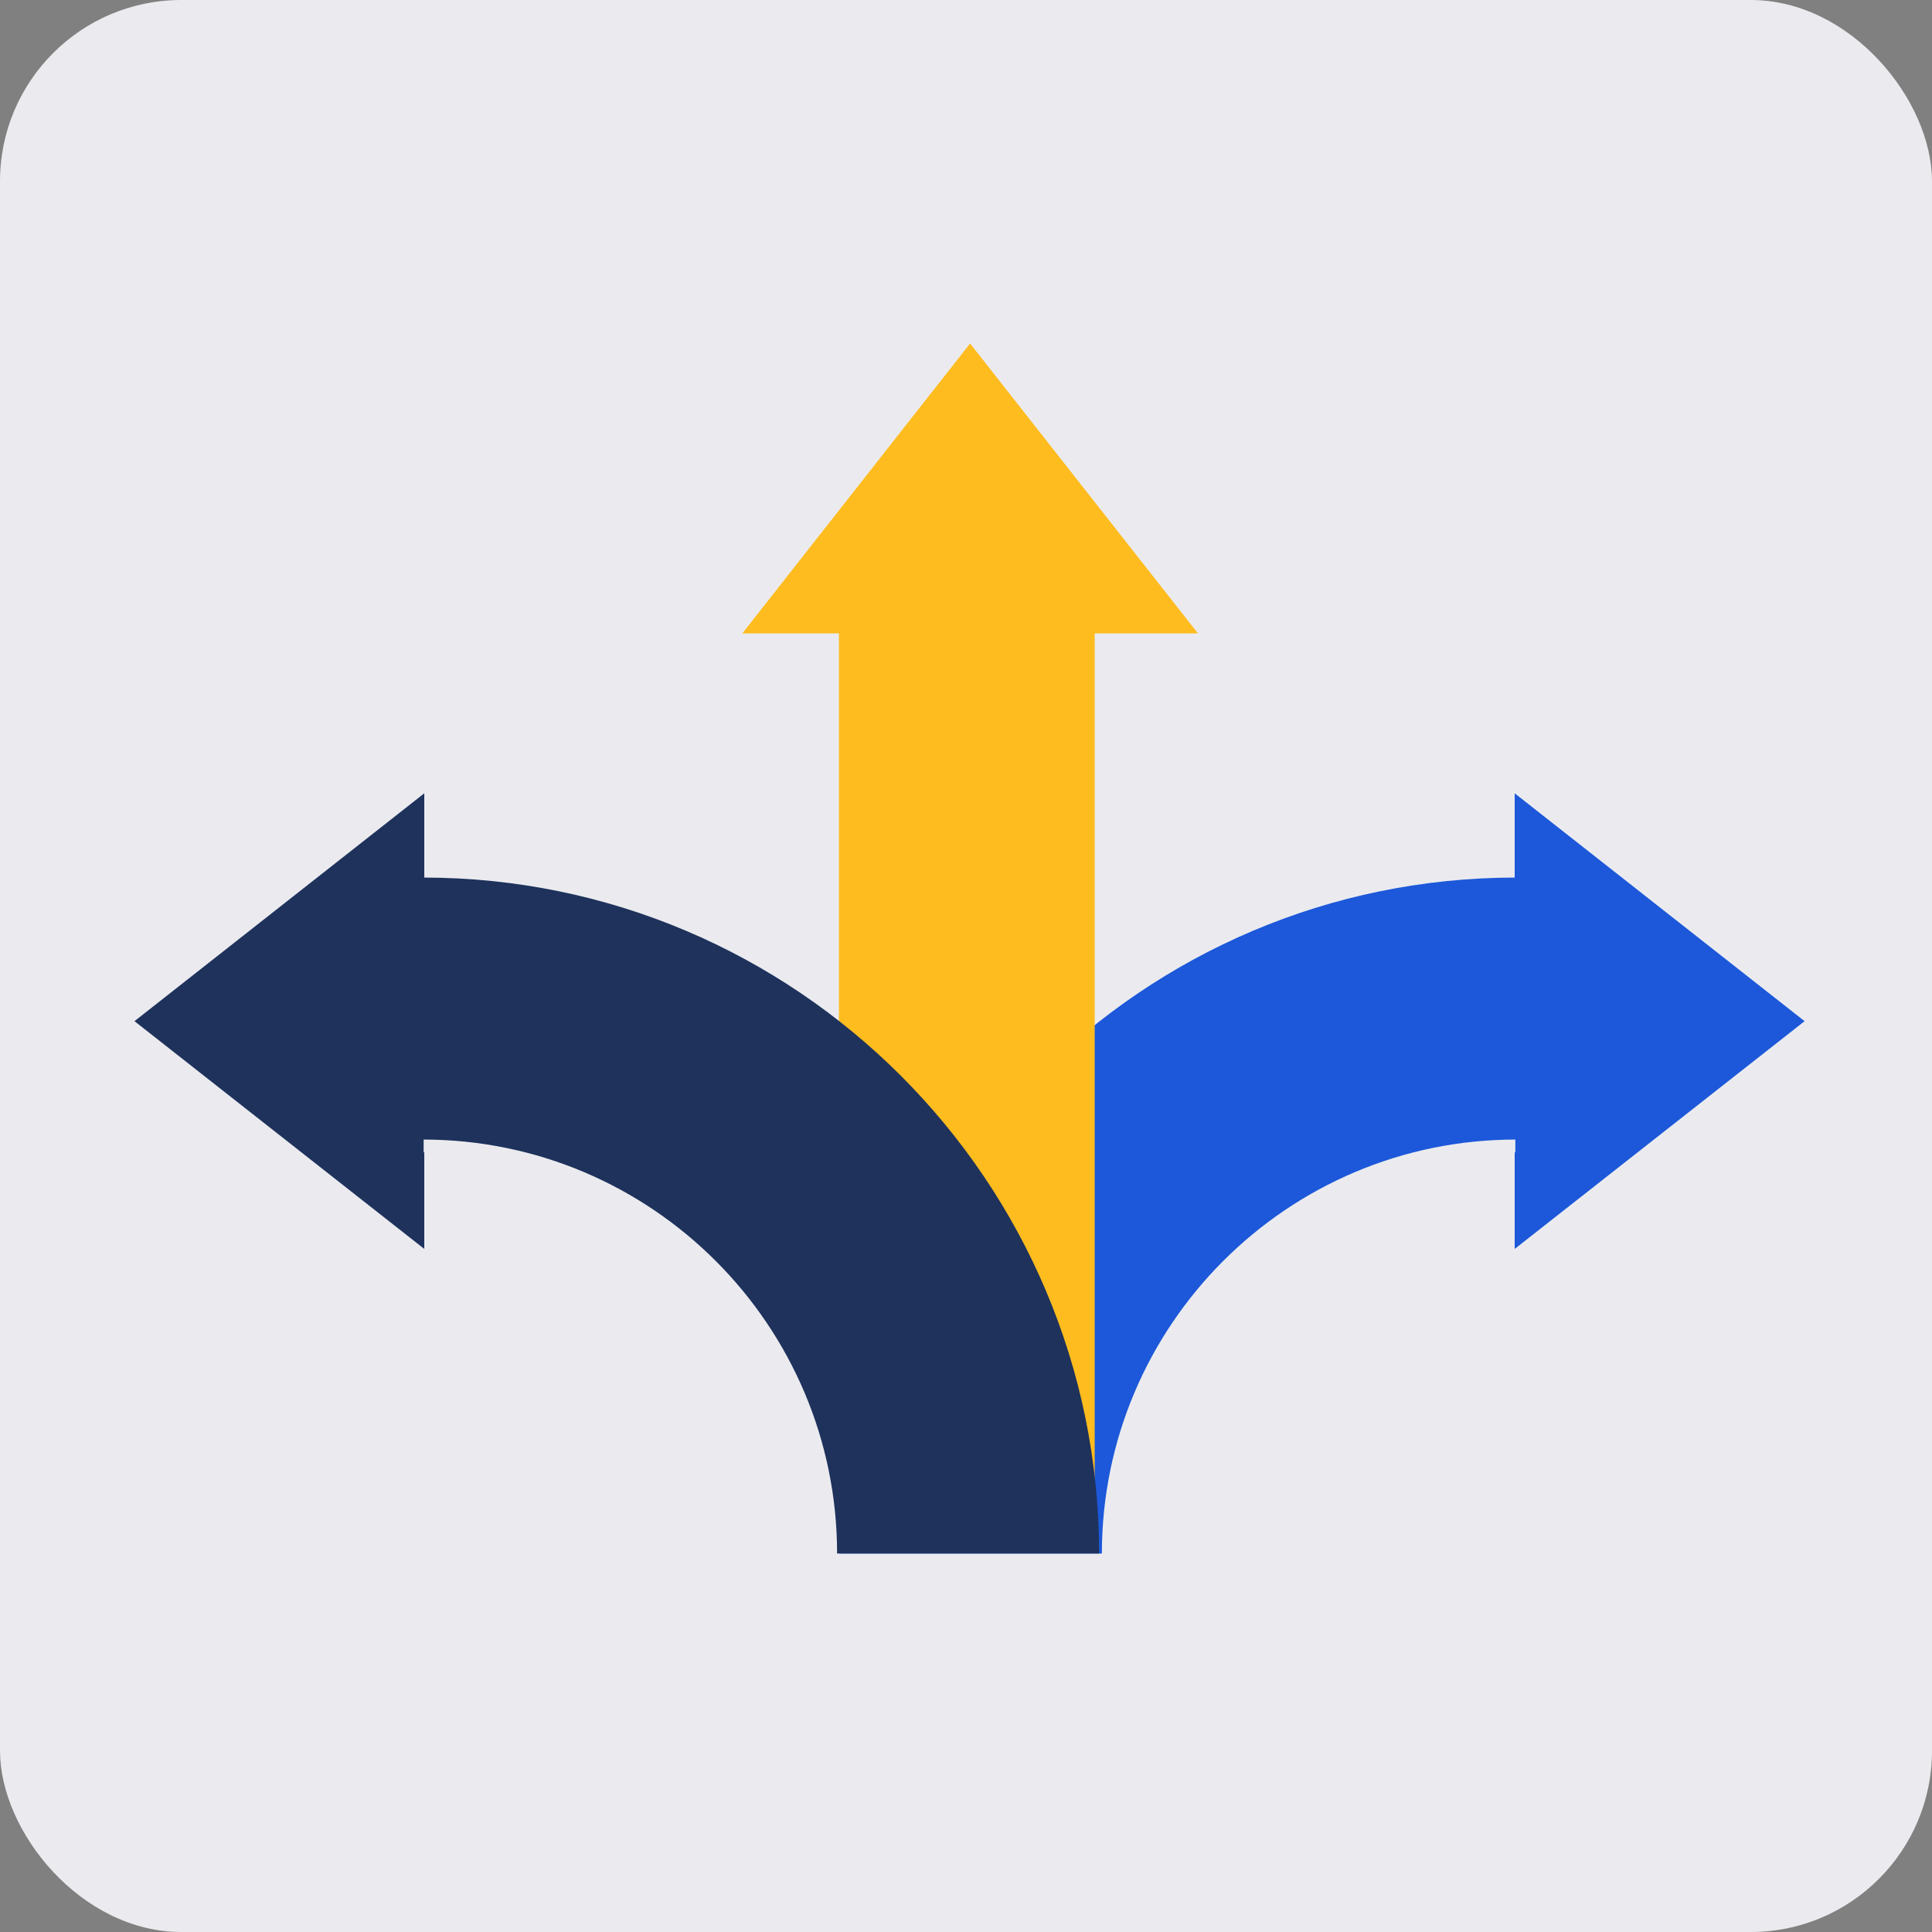
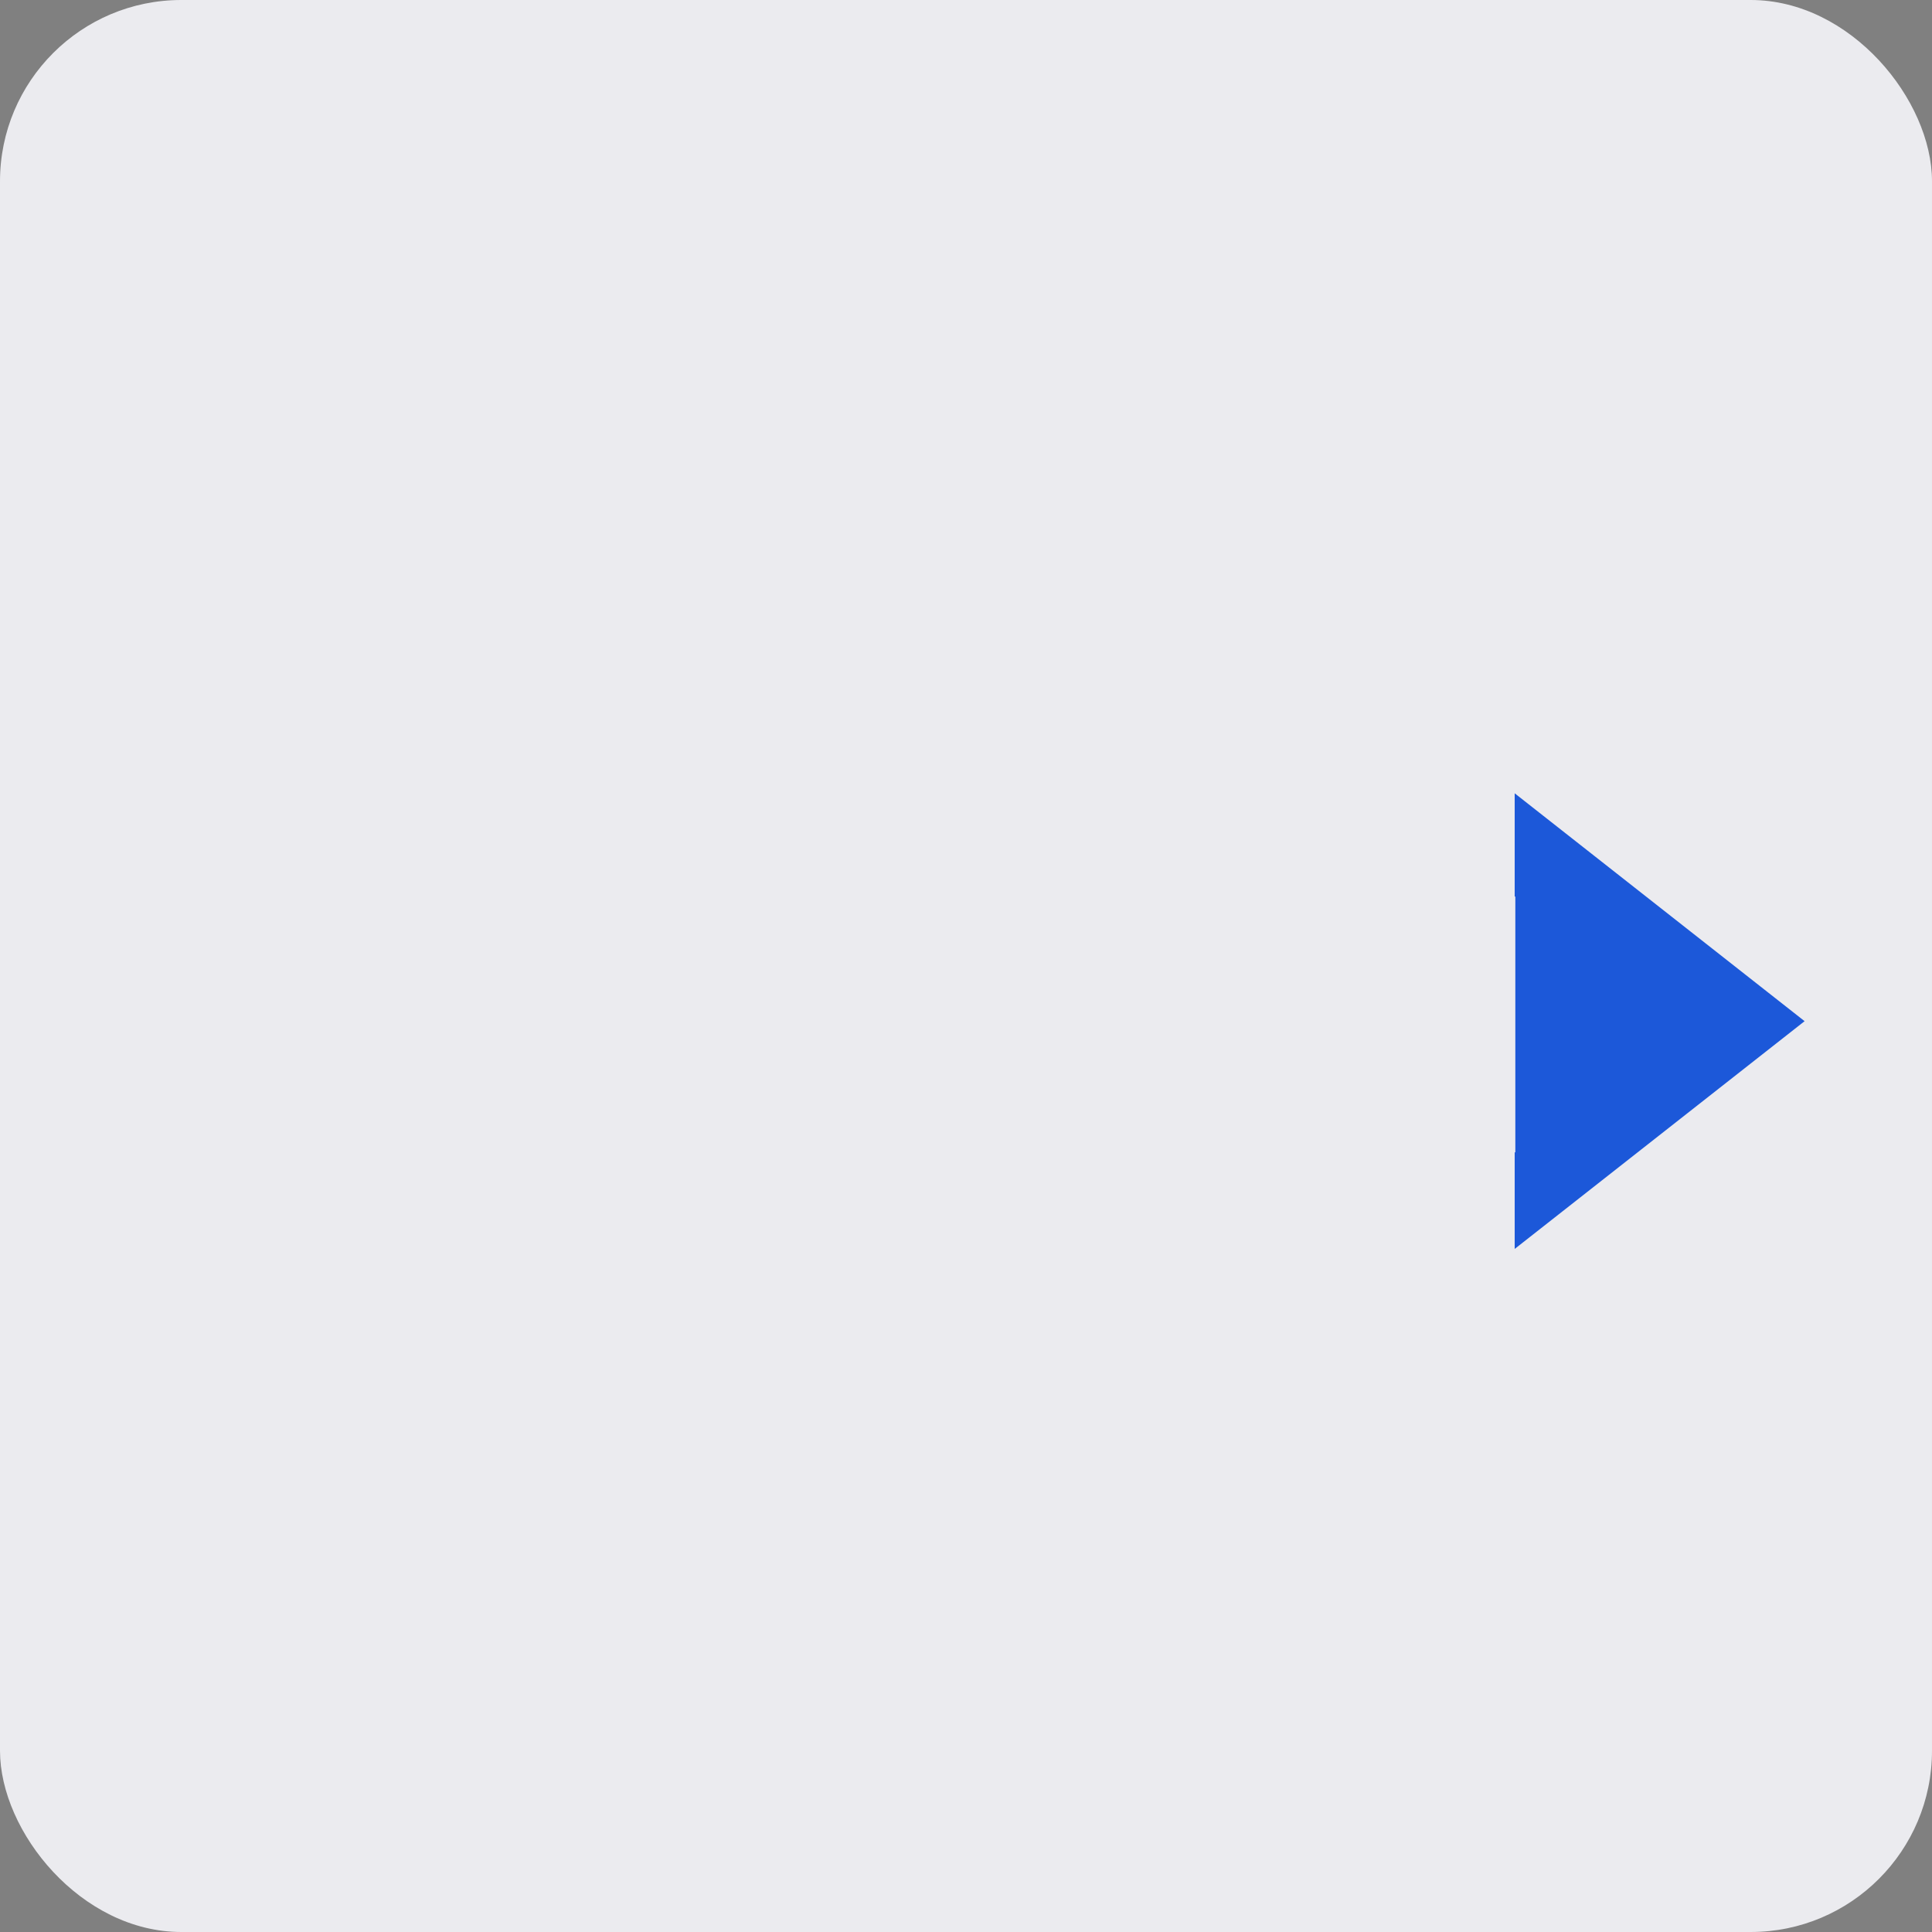
<svg xmlns="http://www.w3.org/2000/svg" id="Layer_2" viewBox="0 0 180 180">
  <rect x="0" y="0" width="180" height="180" fill="#808080" stroke="none" />
  <defs>
    <style>.cls-1{fill:#ebebef;}.cls-2{fill:#ffbc1f;}.cls-3{fill:#1e325c;}.cls-4{fill:#1c58d9;}</style>
  </defs>
  <g id="Layer_1-2">
    <rect class="cls-1" width="180" height="180" rx="16.89" ry="16.89" />
    <g id="Flexible">
      <polygon class="cls-4" points="168.13 95.14 141.12 116.36 141.12 107.36 141.18 107.36 141.18 83.53 141.08 83.53 141.12 83.53 141.12 73.91 168.13 95.14" />
-       <path class="cls-4" d="m102.66,144.74h-24.41c0-34.73,28.25-62.98,62.98-62.98v24.41c-21.27,0-38.57,17.3-38.57,38.57Z" />
-       <polygon class="cls-2" points="90.38 32 69.16 59.01 78.16 59.01 78.16 144.48 101.99 144.48 101.99 59.04 101.99 59.01 111.61 59.01 90.38 32" />
-       <polygon class="cls-3" points="12.53 95.14 39.53 116.36 39.53 107.36 39.47 107.36 39.47 83.53 39.57 83.53 39.53 83.53 39.53 73.91 12.53 95.14" />
-       <path class="cls-3" d="m102.4,144.74h-24.41c0-21.27-17.3-38.57-38.57-38.57v-24.41c34.73,0,62.98,28.25,62.98,62.98Z" />
    </g>
  </g>
</svg>